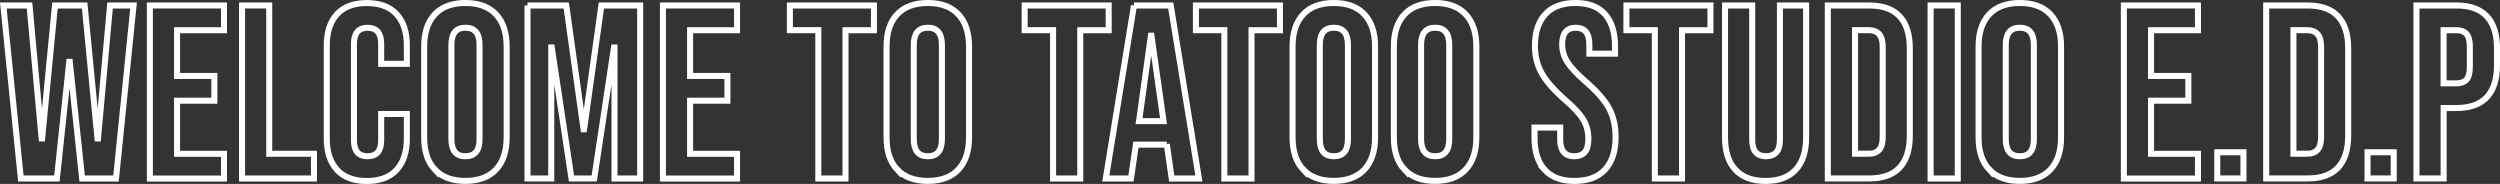
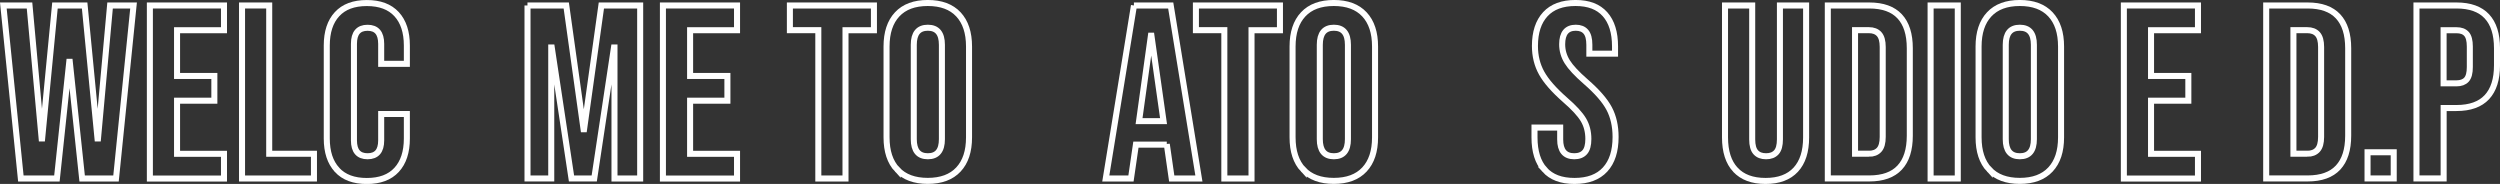
<svg xmlns="http://www.w3.org/2000/svg" id="_レイヤー_2" viewBox="0 0 501.27 36.88">
  <rect x="0" y="0" width="501.27" height="36.88" fill="#333333" stroke="none" />
  <defs>
    <style>.cls-1{fill:none;stroke:#fff;stroke-miterlimit:10;stroke-width:1.21px;}</style>
  </defs>
  <g id="_レイヤー_5">
    <path class="cls-1" d="M.67,1.1h5.25l2.43,26.66h.1L11.02,1.1h5.95l2.58,26.66h.1L22.07,1.1h4.71l-3.52,34.69h-6.79l-2.48-23.39h-.1l-2.48,23.39h-7.23L.67,1.1Z" />
    <path class="cls-1" d="M30.05,1.1h14.86v4.96h-9.41v9.17h7.48v4.96h-7.48v10.65h9.41v4.96h-14.86V1.1Z" />
    <path class="cls-1" d="M48.53,1.1h5.45v29.73h8.97v4.96h-14.42V1.1Z" />
    <path class="cls-1" d="M67.58,34.05c-1.37-1.49-2.06-3.58-2.06-6.29V9.13c0-2.71.69-4.81,2.06-6.29,1.37-1.49,3.36-2.23,5.97-2.23s4.6.74,5.97,2.23c1.37,1.49,2.06,3.58,2.06,6.29v3.67h-5.15v-4.01c0-2.15-.91-3.22-2.73-3.22s-2.73,1.07-2.73,3.22v19.37c0,2.11.91,3.17,2.73,3.17s2.73-1.06,2.73-3.17v-5.3h5.15v4.91c0,2.71-.69,4.81-2.06,6.29-1.37,1.49-3.36,2.23-5.97,2.23s-4.6-.74-5.97-2.23Z" />
-     <path class="cls-1" d="M87.18,34c-1.42-1.52-2.13-3.67-2.13-6.44V9.32c0-2.77.71-4.92,2.13-6.44,1.42-1.52,3.47-2.28,6.14-2.28s4.72.76,6.14,2.28c1.42,1.52,2.13,3.67,2.13,6.44v18.23c0,2.78-.71,4.92-2.13,6.44-1.42,1.52-3.47,2.28-6.14,2.28s-4.72-.76-6.14-2.28ZM96.15,27.91V8.98c0-2.28-.94-3.42-2.82-3.42s-2.82,1.14-2.82,3.42v18.93c0,2.28.94,3.42,2.82,3.42s2.82-1.14,2.82-3.42Z" />
    <path class="cls-1" d="M105.76,1.1h7.78l3.47,24.82h.1l3.47-24.82h7.78v34.69h-5.15V9.52h-.1l-3.96,26.26h-4.56l-3.96-26.26h-.1v26.26h-4.76V1.1Z" />
    <path class="cls-1" d="M132.92,1.1h14.86v4.96h-9.41v9.17h7.48v4.96h-7.48v10.65h9.41v4.96h-14.86V1.1Z" />
    <path class="cls-1" d="M164.08,6.05h-5.7V1.1h16.85v4.96h-5.7v29.73h-5.45V6.05Z" />
    <path class="cls-1" d="M179.89,34c-1.42-1.52-2.13-3.67-2.13-6.44V9.32c0-2.77.71-4.92,2.13-6.44,1.42-1.52,3.47-2.28,6.14-2.28s4.72.76,6.14,2.28c1.42,1.52,2.13,3.67,2.13,6.44v18.23c0,2.78-.71,4.92-2.13,6.44-1.42,1.52-3.47,2.28-6.14,2.28s-4.72-.76-6.14-2.28ZM188.86,27.91V8.98c0-2.28-.94-3.42-2.82-3.42s-2.82,1.14-2.82,3.42v18.93c0,2.28.94,3.42,2.82,3.42s2.82-1.14,2.82-3.42Z" />
-     <path class="cls-1" d="M211.15,6.05h-5.7V1.1h16.85v4.96h-5.7v29.73h-5.45V6.05Z" />
    <path class="cls-1" d="M227.36,1.1h7.38l5.65,34.69h-5.45l-.99-6.89v.1h-6.19l-.99,6.79h-5.05l5.65-34.69ZM233.3,24.29l-2.43-17.14h-.1l-2.38,17.14h4.91Z" />
    <path class="cls-1" d="M245.49,6.05h-5.7V1.1h16.85v4.96h-5.7v29.73h-5.45V6.05Z" />
    <path class="cls-1" d="M261.3,34c-1.42-1.52-2.13-3.67-2.13-6.44V9.32c0-2.77.71-4.92,2.13-6.44,1.42-1.52,3.47-2.28,6.14-2.28s4.72.76,6.14,2.28c1.42,1.52,2.13,3.67,2.13,6.44v18.23c0,2.78-.71,4.92-2.13,6.44-1.42,1.52-3.47,2.28-6.14,2.28s-4.72-.76-6.14-2.28ZM270.27,27.91V8.98c0-2.28-.94-3.42-2.82-3.42s-2.82,1.14-2.82,3.42v18.93c0,2.28.94,3.42,2.82,3.42s2.82-1.14,2.82-3.42Z" />
-     <path class="cls-1" d="M281.61,34c-1.42-1.52-2.13-3.67-2.13-6.44V9.32c0-2.77.71-4.92,2.13-6.44,1.42-1.52,3.47-2.28,6.14-2.28s4.72.76,6.14,2.28c1.42,1.52,2.13,3.67,2.13,6.44v18.23c0,2.78-.71,4.92-2.13,6.44-1.42,1.52-3.47,2.28-6.14,2.28s-4.72-.76-6.14-2.28ZM290.58,27.91V8.98c0-2.28-.94-3.42-2.82-3.42s-2.82,1.14-2.82,3.42v18.93c0,2.28.94,3.42,2.82,3.42s2.82-1.14,2.82-3.42Z" />
    <path class="cls-1" d="M309.71,34.03c-1.35-1.5-2.03-3.66-2.03-6.47v-1.98h5.15v2.38c0,2.25.94,3.37,2.82,3.37.92,0,1.63-.27,2.11-.82.48-.54.72-1.43.72-2.65,0-1.45-.33-2.73-.99-3.84-.66-1.11-1.88-2.44-3.67-3.99-2.25-1.98-3.82-3.77-4.71-5.38-.89-1.6-1.34-3.41-1.34-5.43,0-2.74.69-4.86,2.08-6.37,1.39-1.5,3.4-2.25,6.05-2.25s4.58.75,5.92,2.25c1.34,1.5,2.01,3.66,2.01,6.47v1.44h-5.15v-1.78c0-1.19-.23-2.06-.69-2.6-.46-.55-1.14-.82-2.03-.82-1.82,0-2.73,1.11-2.73,3.32,0,1.26.34,2.43,1.02,3.52.68,1.09,1.91,2.41,3.69,3.96,2.28,1.98,3.85,3.78,4.71,5.4.86,1.62,1.29,3.52,1.29,5.7,0,2.84-.7,5.02-2.11,6.54-1.4,1.52-3.44,2.28-6.12,2.28s-4.64-.75-6-2.25Z" />
-     <path class="cls-1" d="M331.81,6.05h-5.7V1.1h16.85v4.96h-5.7v29.73h-5.45V6.05Z" />
    <path class="cls-1" d="M347.96,34.03c-1.39-1.5-2.08-3.66-2.08-6.47V1.1h5.45v26.86c0,1.19.24,2.05.72,2.58.48.53,1.16.79,2.06.79s1.58-.26,2.06-.79c.48-.53.72-1.39.72-2.58V1.1h5.25v26.46c0,2.81-.69,4.96-2.08,6.47-1.39,1.5-3.4,2.25-6.05,2.25s-4.66-.75-6.05-2.25Z" />
    <path class="cls-1" d="M366.49,1.1h8.32c2.71,0,4.74.73,6.09,2.18,1.35,1.45,2.03,3.58,2.03,6.39v17.54c0,2.81-.68,4.94-2.03,6.39-1.35,1.45-3.39,2.18-6.09,2.18h-8.32V1.1ZM374.72,30.83c.89,0,1.58-.26,2.06-.79.48-.53.72-1.39.72-2.58V9.42c0-1.19-.24-2.05-.72-2.58-.48-.53-1.16-.79-2.06-.79h-2.77v24.77h2.77Z" />
    <path class="cls-1" d="M387.1,1.1h5.45v34.69h-5.45V1.1Z" />
    <path class="cls-1" d="M398.85,34c-1.42-1.52-2.13-3.67-2.13-6.44V9.32c0-2.77.71-4.92,2.13-6.44,1.42-1.52,3.47-2.28,6.14-2.28s4.72.76,6.14,2.28c1.42,1.52,2.13,3.67,2.13,6.44v18.23c0,2.78-.71,4.92-2.13,6.44-1.42,1.52-3.47,2.28-6.14,2.28s-4.72-.76-6.14-2.28ZM407.81,27.91V8.98c0-2.28-.94-3.42-2.82-3.42s-2.82,1.14-2.82,3.42v18.93c0,2.28.94,3.42,2.82,3.42s2.82-1.14,2.82-3.42Z" />
    <path class="cls-1" d="M425.85,1.1h14.86v4.96h-9.41v9.17h7.48v4.96h-7.48v10.65h9.41v4.96h-14.86V1.1Z" />
-     <path class="cls-1" d="M444.58,30.53h5.25v5.25h-5.25v-5.25Z" />
    <path class="cls-1" d="M454.39,1.1h8.32c2.71,0,4.74.73,6.09,2.18,1.35,1.45,2.03,3.58,2.03,6.39v17.54c0,2.81-.68,4.94-2.03,6.39-1.35,1.45-3.39,2.18-6.09,2.18h-8.32V1.1ZM462.62,30.83c.89,0,1.58-.26,2.06-.79.48-.53.72-1.39.72-2.58V9.42c0-1.19-.24-2.05-.72-2.58-.48-.53-1.16-.79-2.06-.79h-2.77v24.77h2.77Z" />
    <path class="cls-1" d="M474.71,30.53h5.25v5.25h-5.25v-5.25Z" />
    <path class="cls-1" d="M484.52,1.1h8.03c2.71,0,4.74.73,6.09,2.18,1.35,1.45,2.03,3.58,2.03,6.39v3.42c0,2.81-.68,4.94-2.03,6.39-1.35,1.45-3.39,2.18-6.09,2.18h-2.58v14.12h-5.45V1.1ZM492.54,16.71c.89,0,1.56-.25,2.01-.74.45-.5.67-1.34.67-2.53v-4.11c0-1.19-.22-2.03-.67-2.53-.45-.5-1.11-.74-2.01-.74h-2.58v10.65h2.58Z" />
  </g>
</svg>